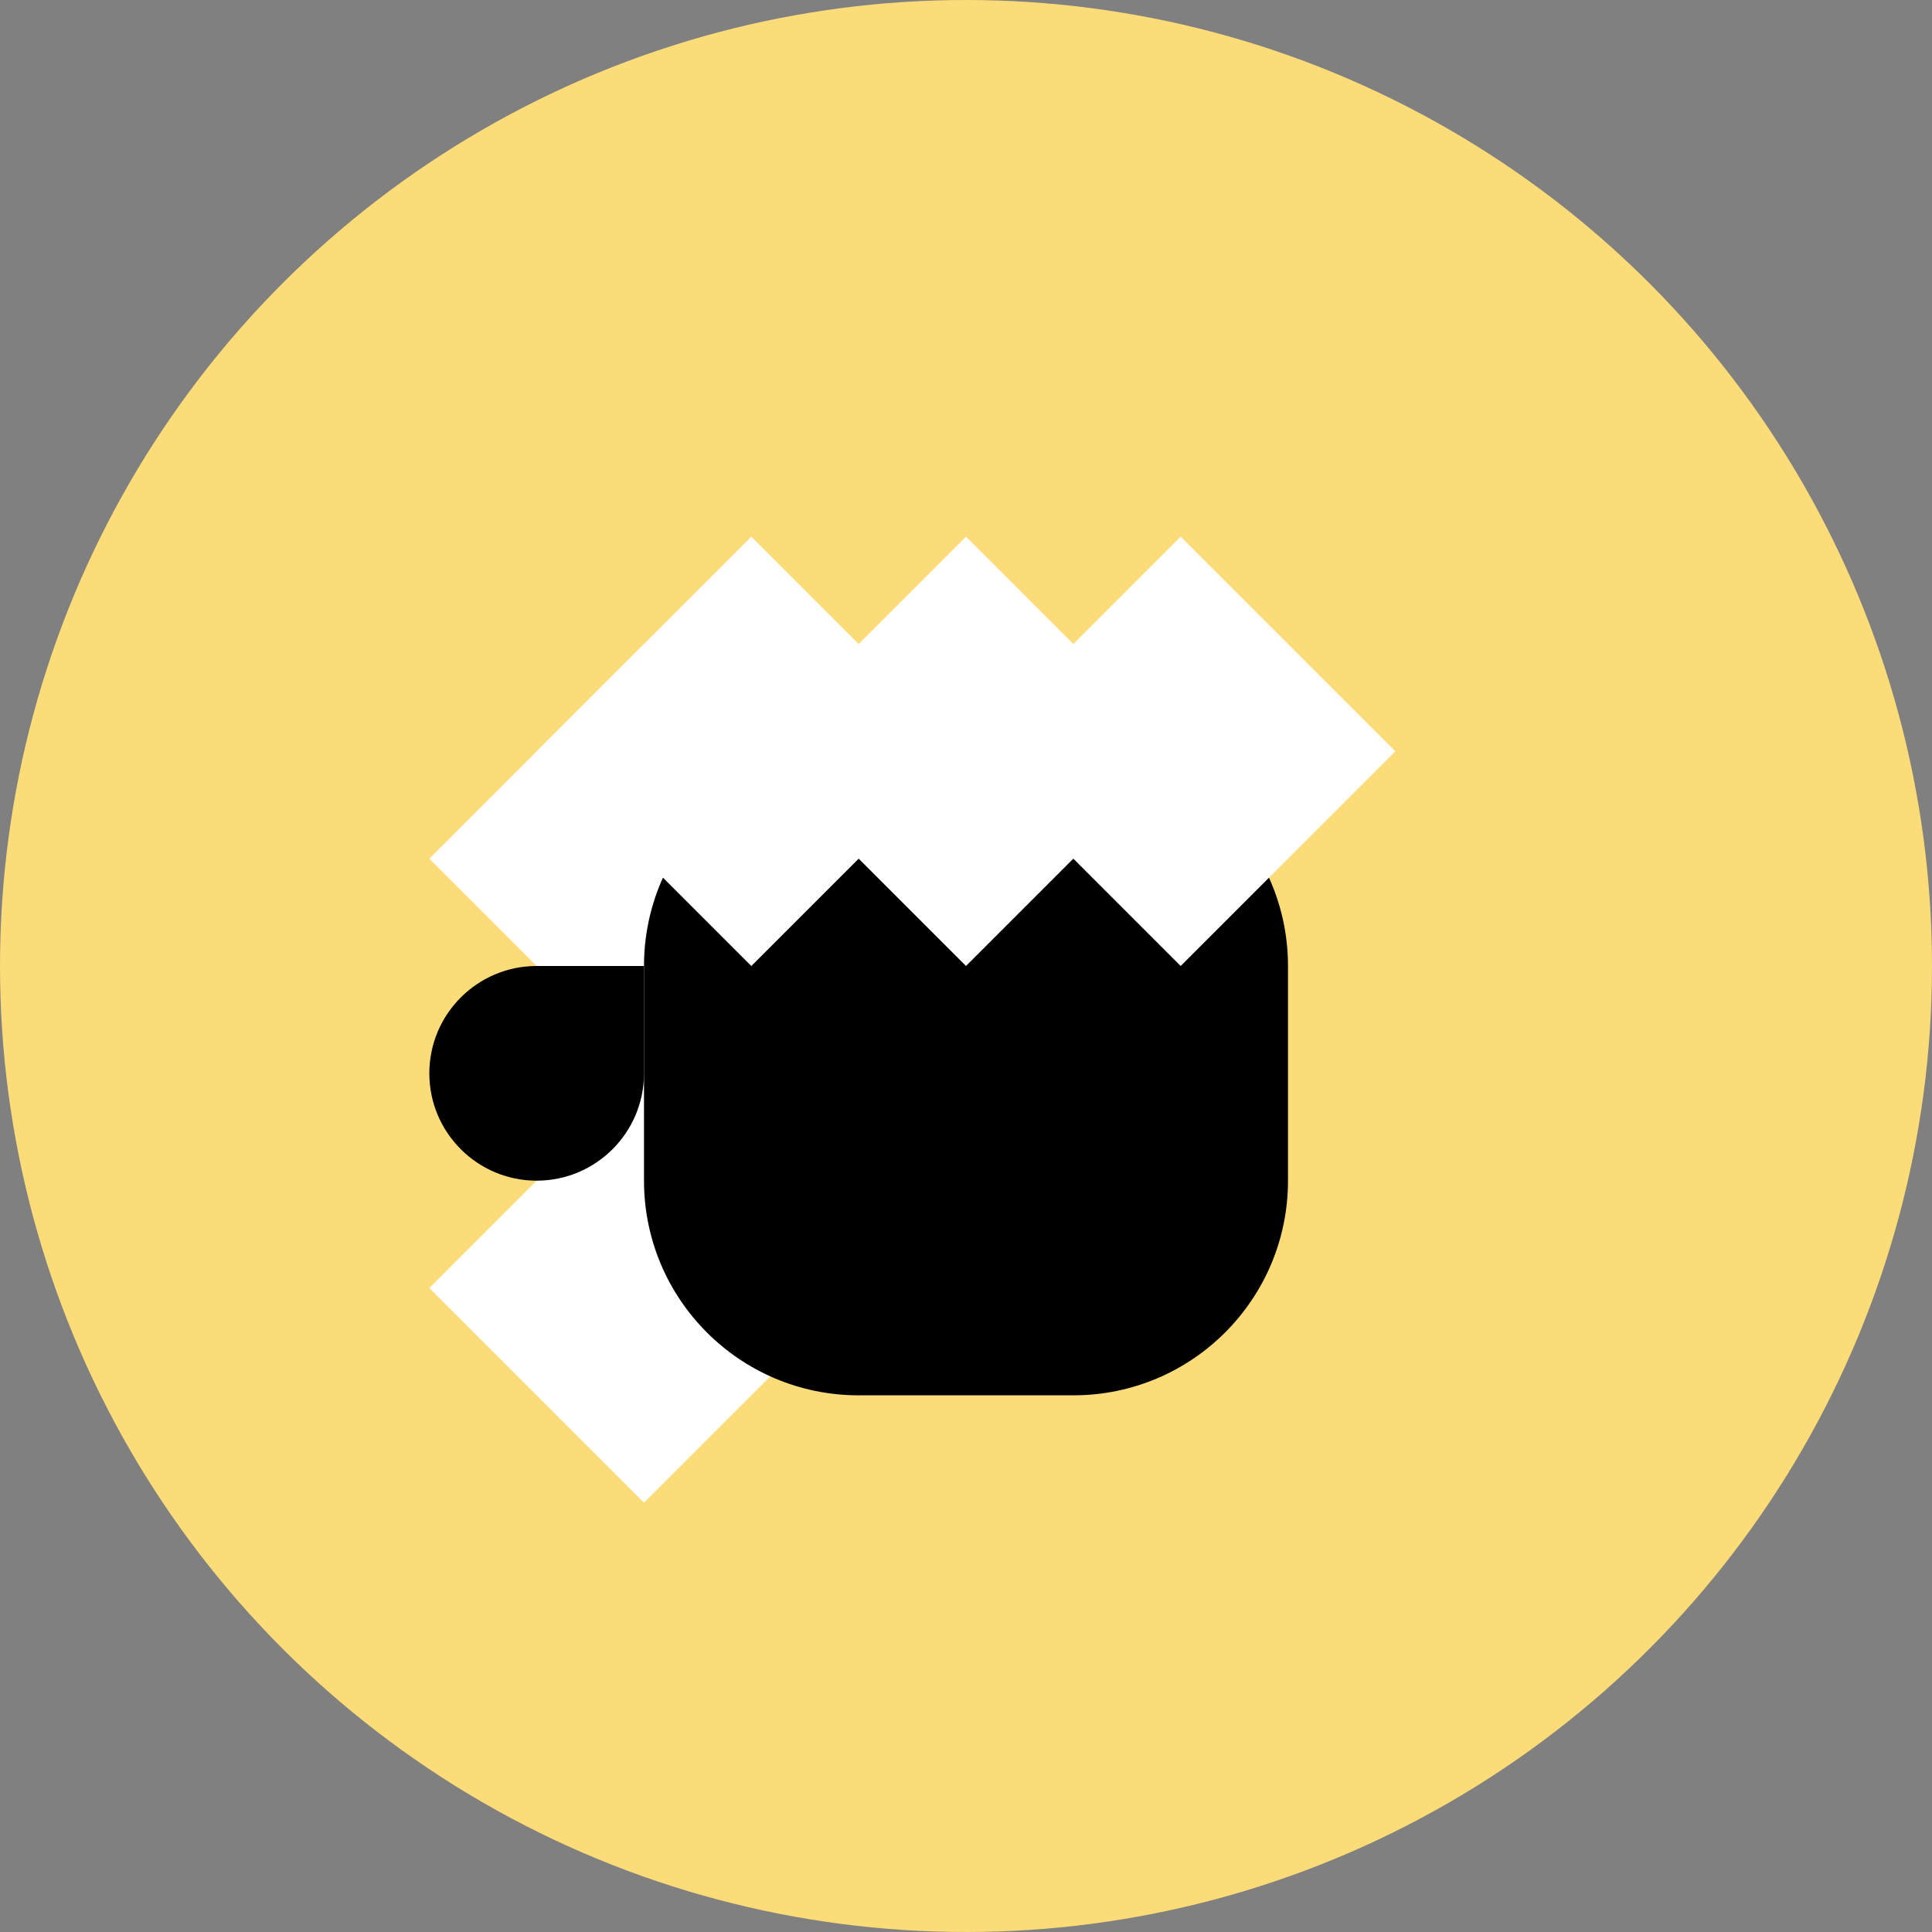
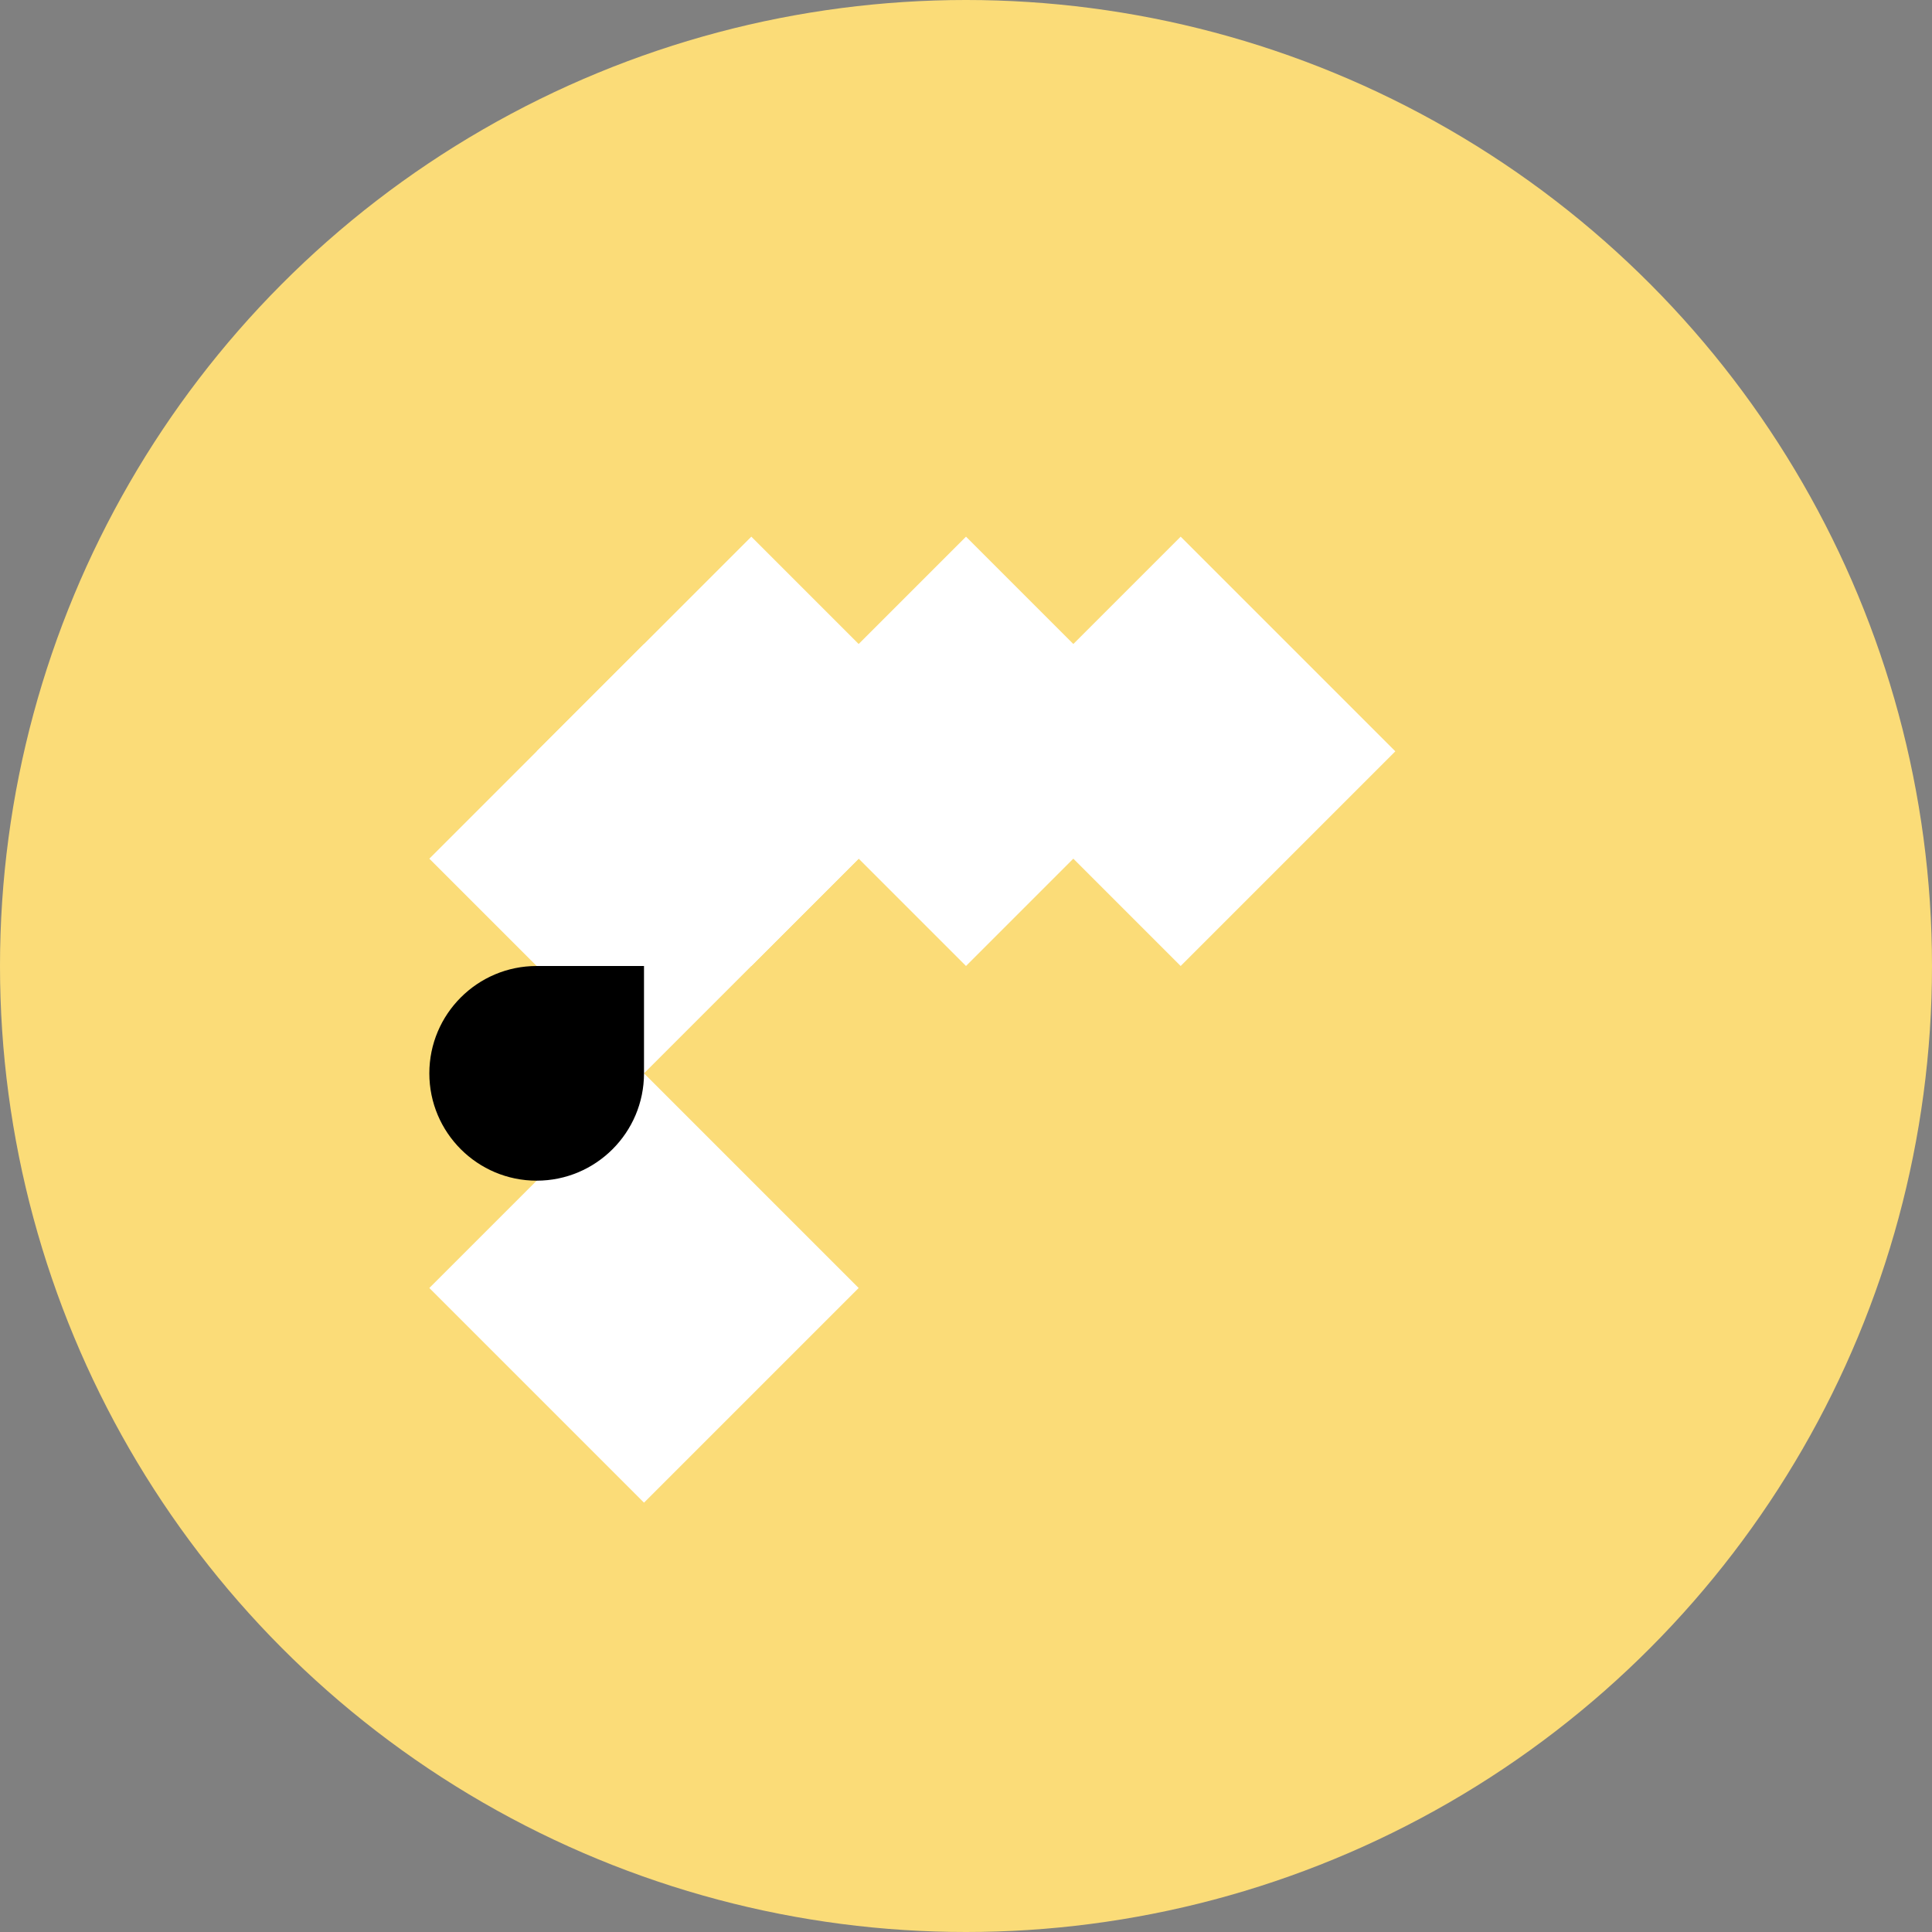
<svg xmlns="http://www.w3.org/2000/svg" id="a" data-name="Ebene 1" viewBox="0 0 180 180">
  <rect x="0" y="0" width="180" height="180" fill="#808080" stroke="none" />
  <circle cx="90" cy="90" r="90" fill="#fbdc78" />
  <rect x="45.858" y="105.858" width="28.284" height="28.284" transform="translate(-67.279 77.574) rotate(-45)" fill="#fff" />
  <rect x="45.858" y="65.858" width="28.284" height="28.284" transform="translate(-38.995 65.858) rotate(-45)" fill="#fff" />
-   <path d="m60,100v-10c0-11.046,8.954-20,20-20h19.99c11.035,0,19.99,8.942,20.01,19.977,0,.01,0,.017,0,.023v20c0,11.046-8.954,20-20,20h-20c-11.046,0-20-8.954-20-20v-10Z" />
  <path d="m50,90h10v10c0,5.519-4.481,10-10,10h0c-5.519,0-10-4.481-10-10h0c0-5.519,4.481-10,10-10Z" />
  <g>
    <rect x="95.858" y="55.858" width="28.284" height="28.284" transform="translate(-17.279 98.284) rotate(-45)" fill="#fff" />
    <rect x="55.858" y="55.858" width="28.284" height="28.284" transform="translate(-28.995 70) rotate(-45)" fill="#fff" />
    <rect x="75.858" y="55.858" width="28.284" height="28.284" transform="translate(-23.137 84.142) rotate(-45)" fill="#fff" />
  </g>
</svg>